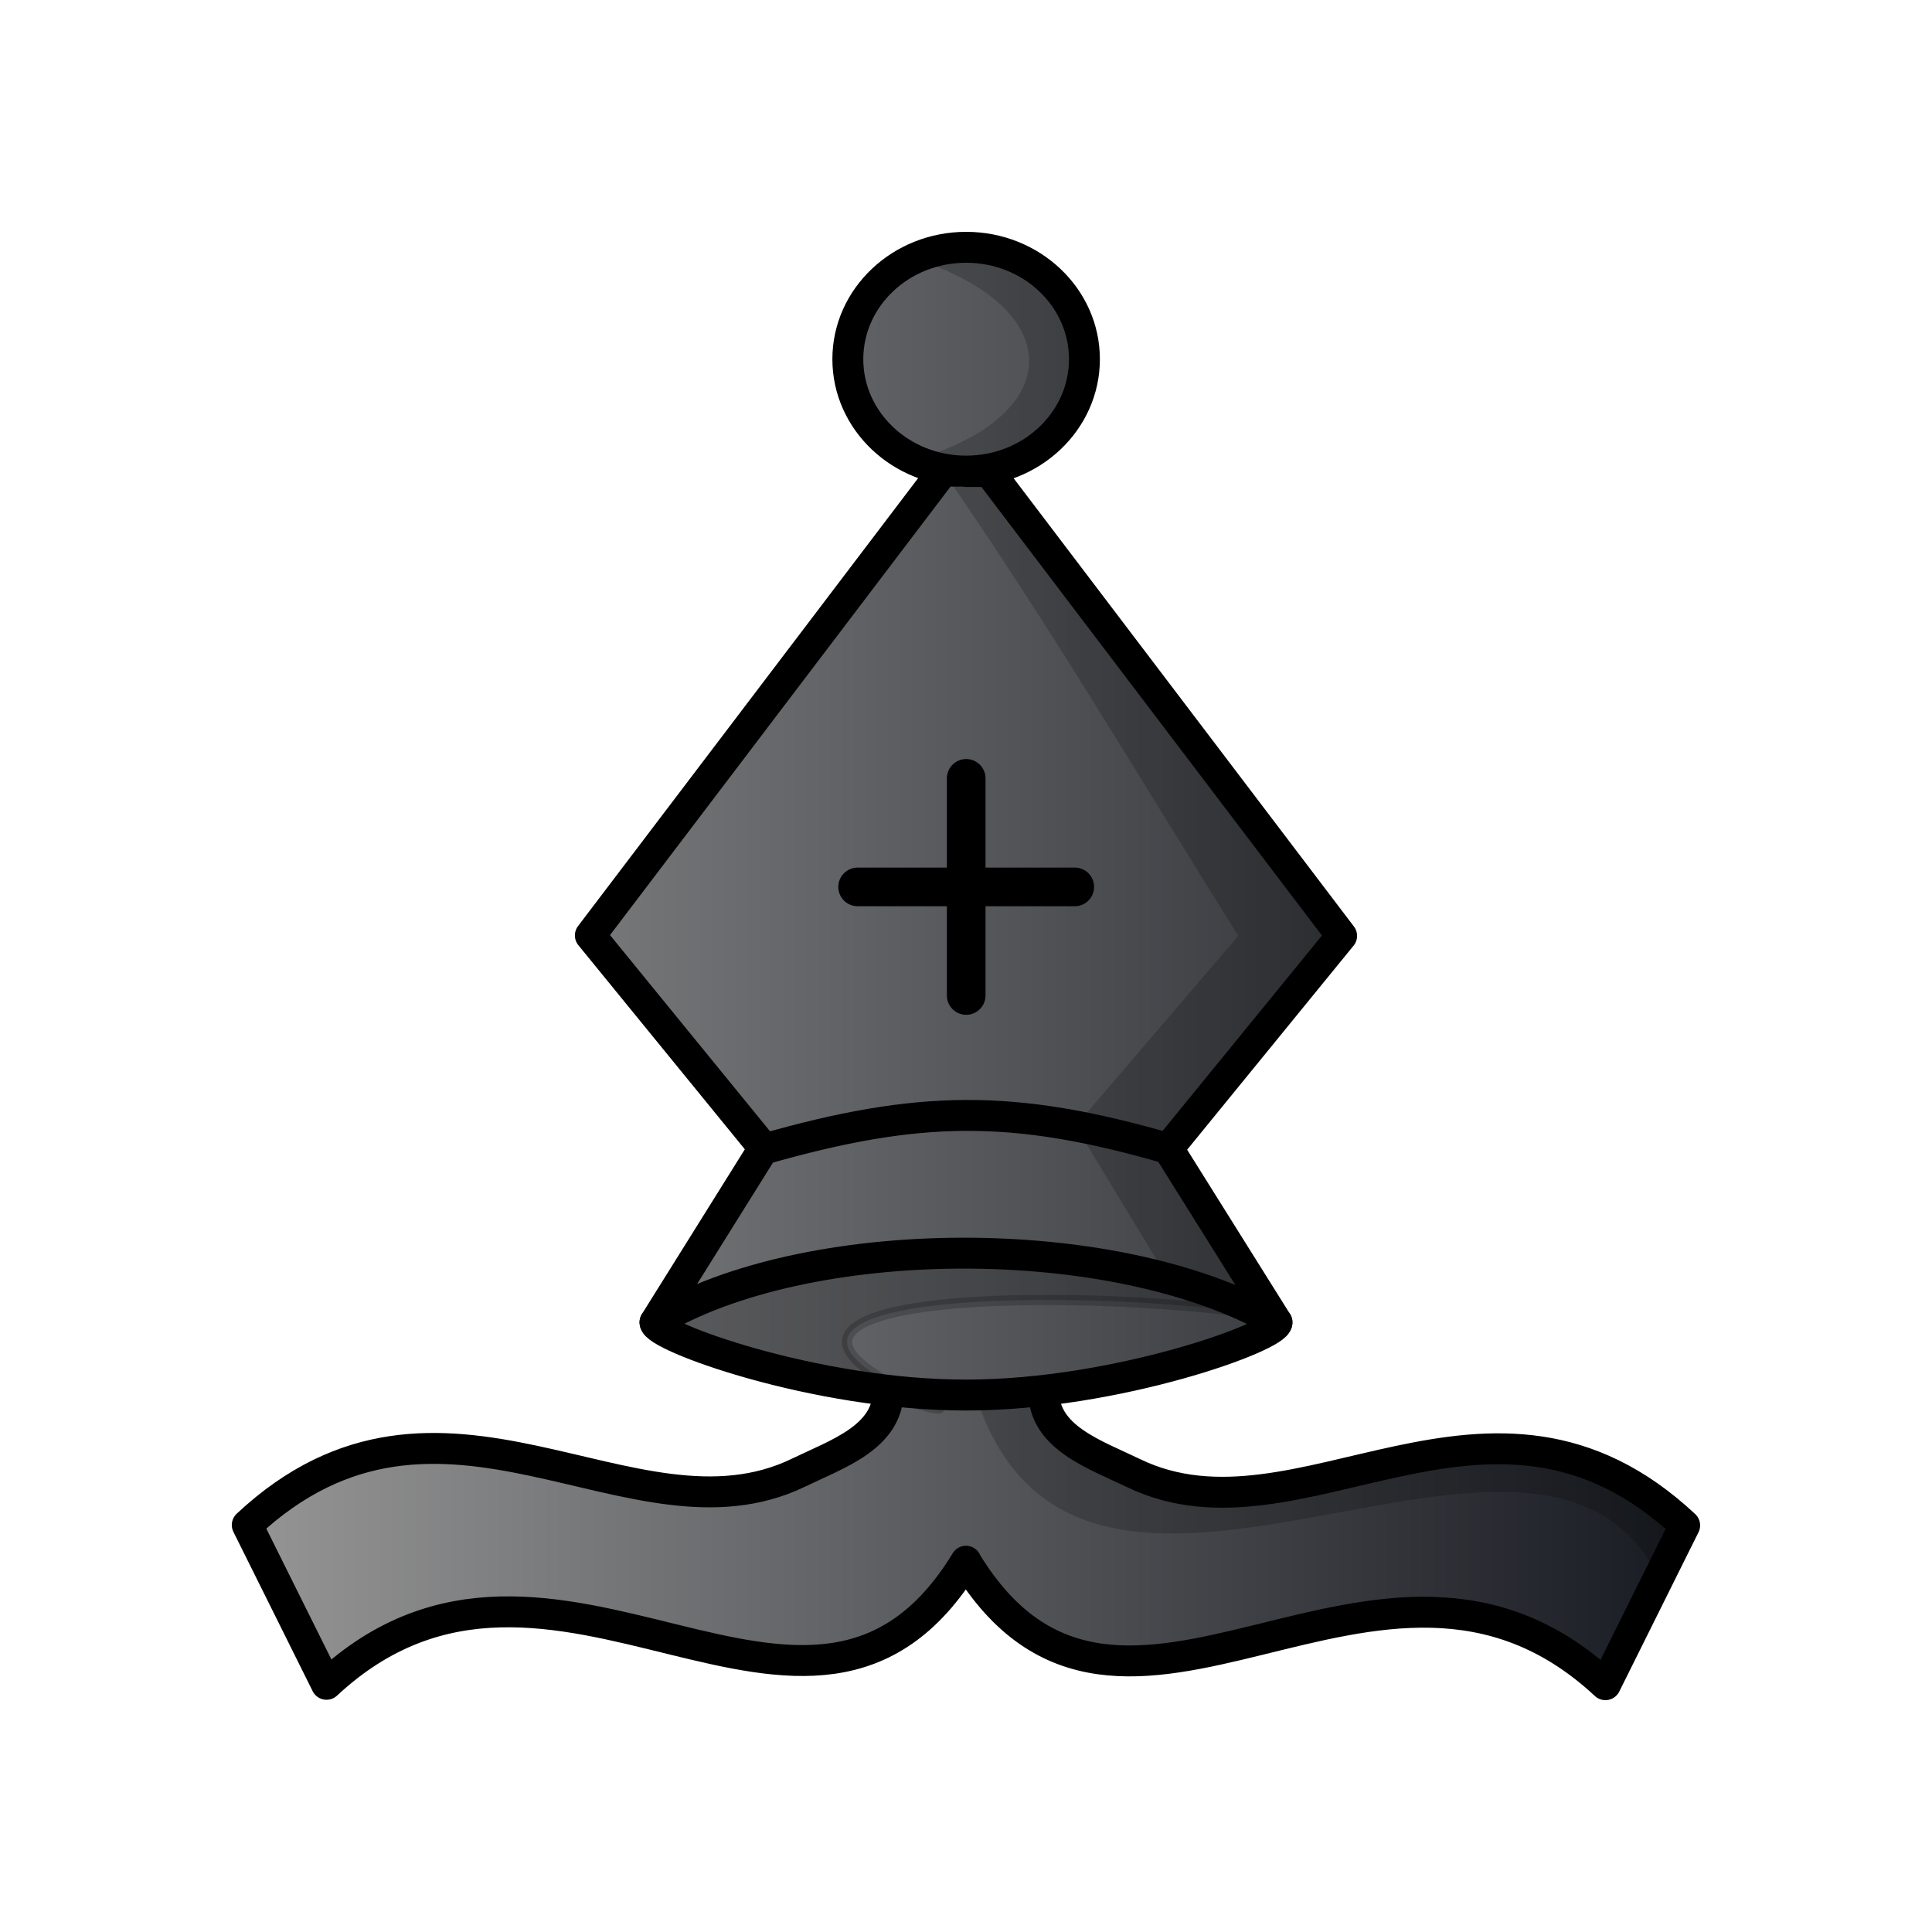
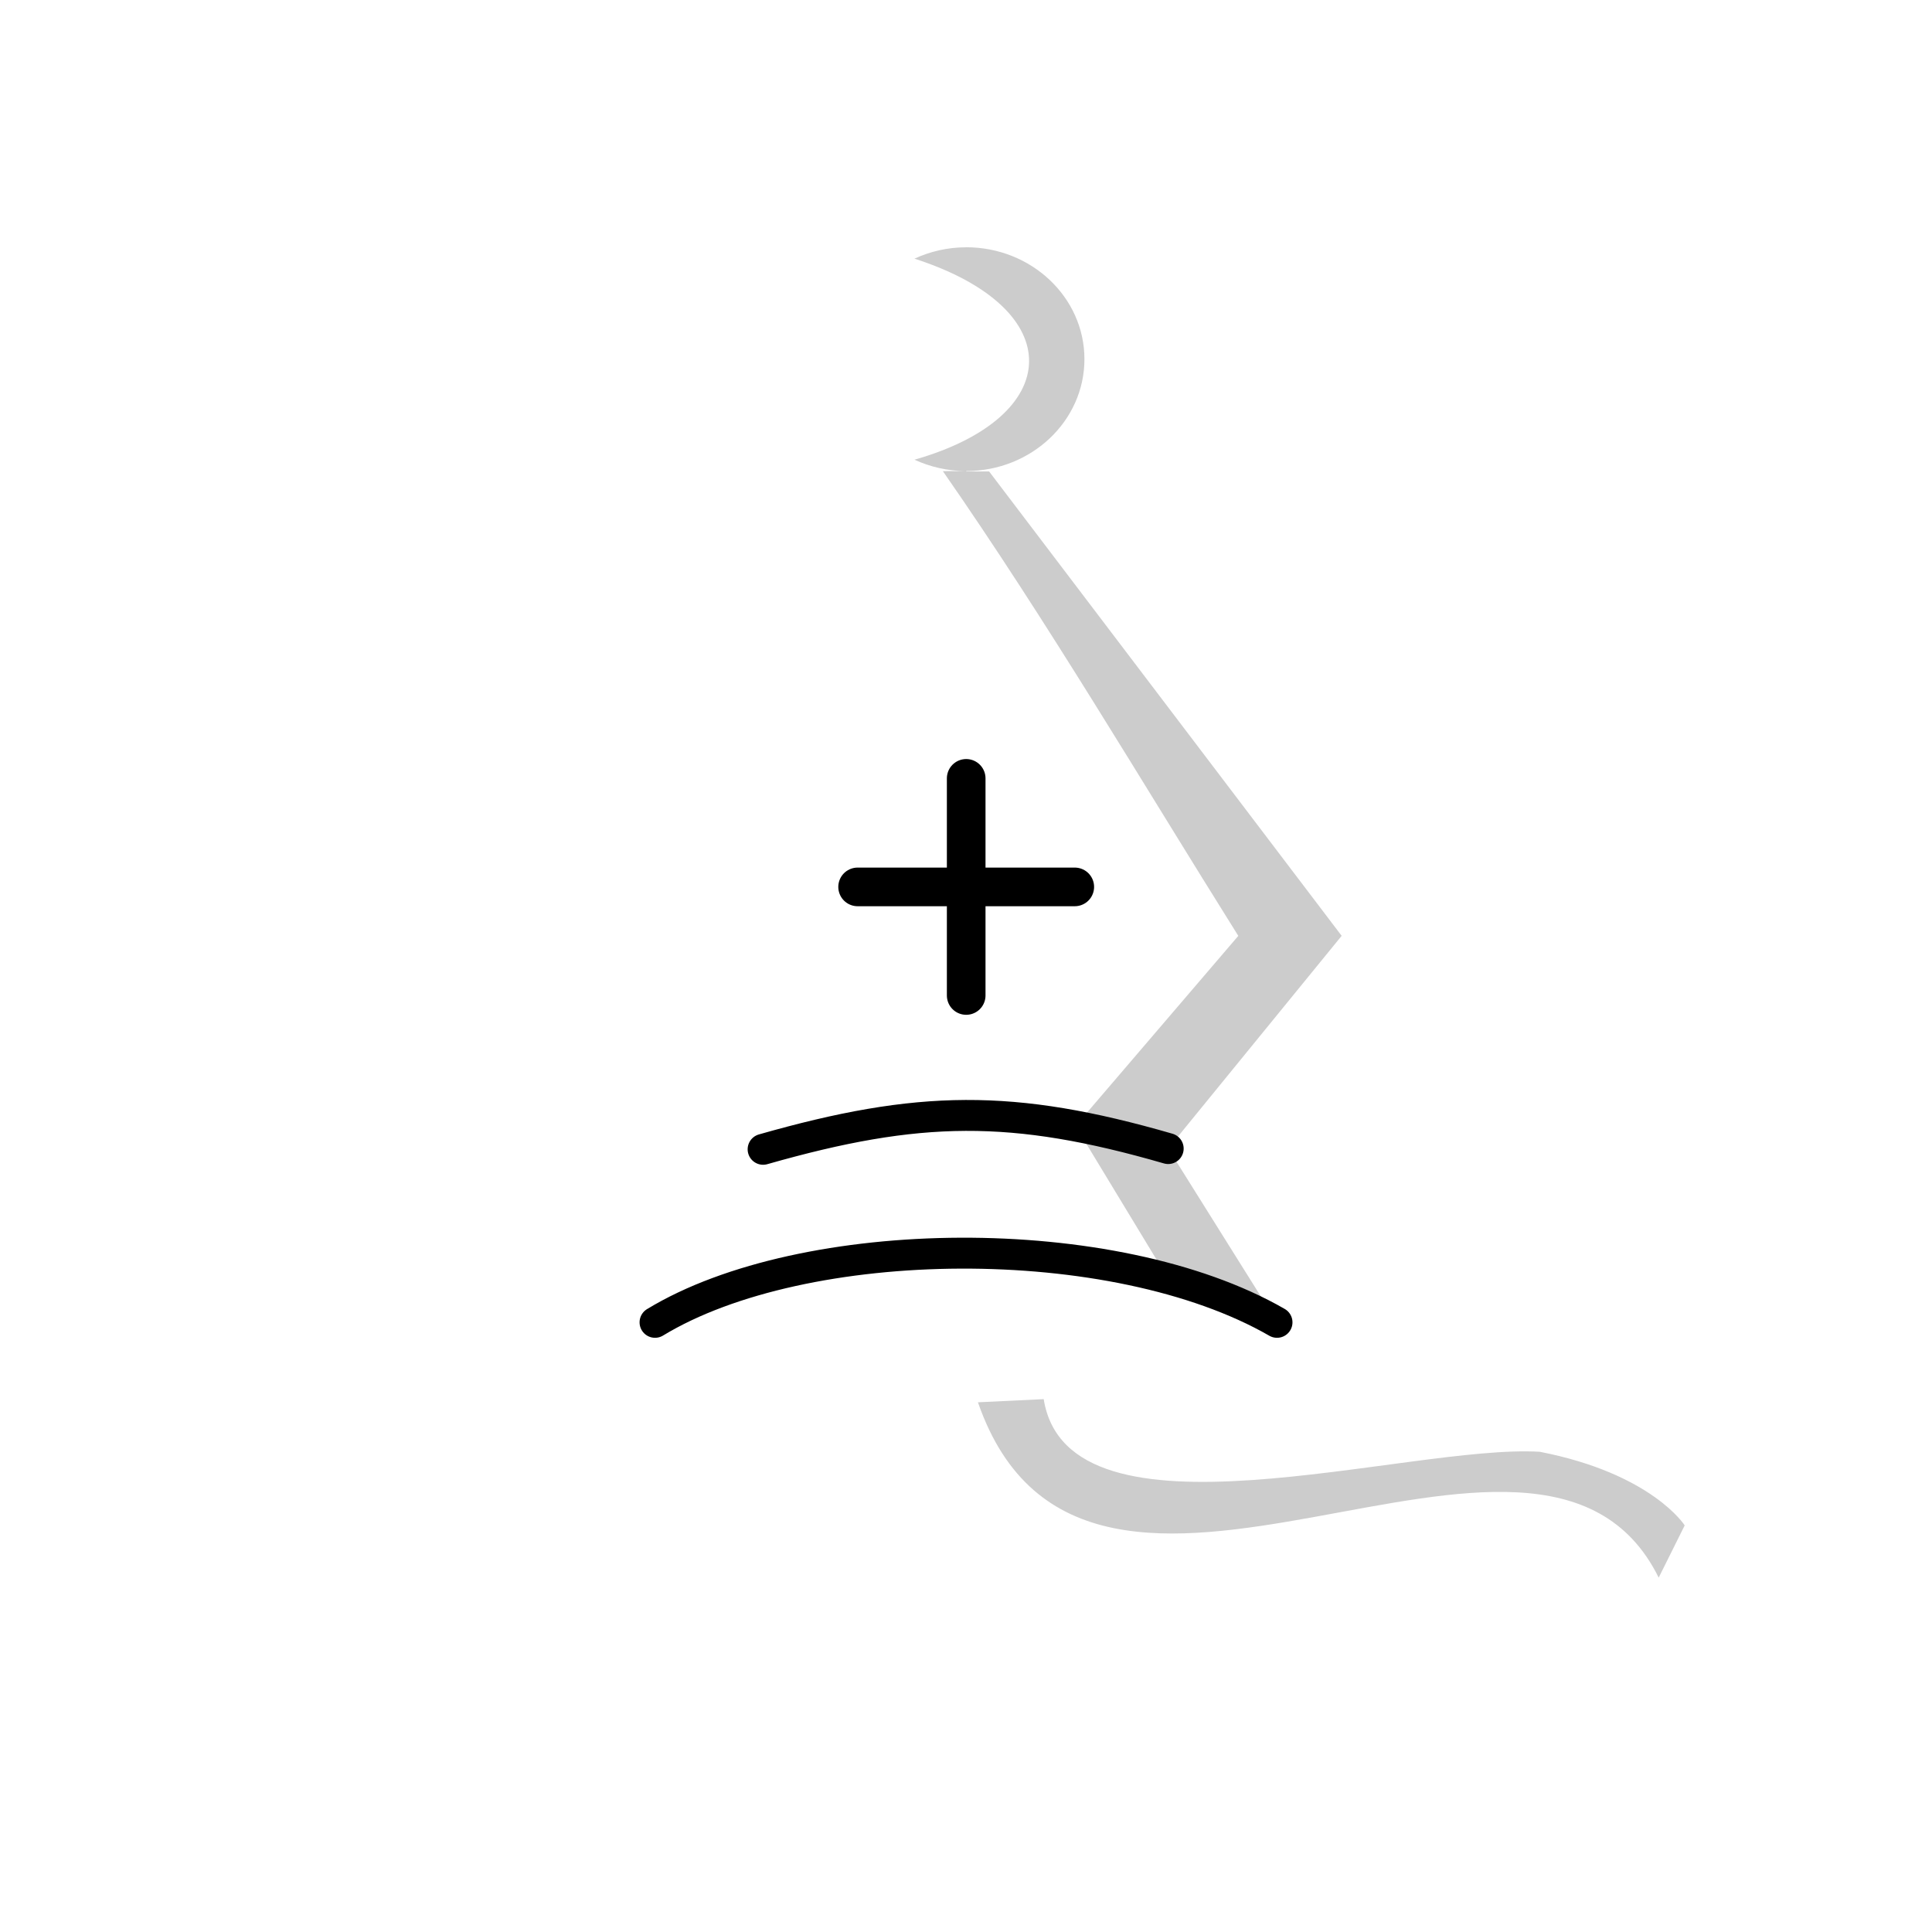
<svg xmlns="http://www.w3.org/2000/svg" clip-rule="evenodd" fill-rule="evenodd" height="50mm" image-rendering="optimizeQuality" shape-rendering="geometricPrecision" text-rendering="geometricPrecision" viewBox="0 0 50 50" width="50mm">
  <linearGradient id="a" gradientUnits="userSpaceOnUse" x1="6.007" x2="44" y1="25" y2="25">
    <stop offset="0" stop-color="#969696" />
    <stop offset="1" stop-color="#171a21" />
  </linearGradient>
  <g style="clip-rule:evenodd;shape-rendering:geometricPrecision;stroke:#000;stroke-linecap:round;stroke-linejoin:round;image-rendering:optimizeQuality">
-     <path d="m25.004 6.4c-1.691 0-3.062 1.297-3.062 2.896 0 1.599 1.371 2.896 3.062 2.896 1.691 0 3.061-1.297 3.061-2.896 0-1.599-1.37-2.896-3.061-2.896zm-2.016 29.611c-.013 1.186-1.317 1.615-2.326 2.103-4.299 2.078-9.233-3.353-14.263 1.353l2.051 4.123c5.866-5.464 12.526 3.425 16.549-3.186v.01c4.023 6.611 10.683-2.278 16.549 3.186l2.051-4.123c-5.029-4.707-9.963.725-14.263-1.353-1.008-.487-2.314-.917-2.326-2.103m3.222-6.297 4.489-5.504-9.123-12.017h-.594v-.01h-.603l-9.123 12.016 4.489 5.504-2.816 4.508c-.026.357 4.132 1.883 8.048 1.883 3.916 0 8.075-1.526 8.049-1.883z" fill="url(#a)" fill-rule="evenodd" stroke-width=".8" />
    <g fill="none">
      <path d="m16.952 34.222c3.85-2.34 11.869-2.434 16.097 0" stroke-width=".8" />
      <path d="m19.749 29.744c4.027-1.148 6.455-1.184 10.484-.019" stroke-width=".8" />
      <path d="m22.195 22.953h5.62m-2.81-2.809v5.619" />
    </g>
  </g>
-   <path d="m16.952 34.221s9.256 3.028 7.007 2.035c-6.035-2.666 2.713-3.01 8.48-2.281-6.694-2.171-8.583-2.018-15.487.246z" opacity=".2" stroke="#000" stroke-width=".265" />
  <path clip-rule="evenodd" d="m25.004 6.4c-.48 0-.933.108-1.338.294 4.025 1.299 3.885 4.095.001 5.203.405.186.857.294 1.337.294 1.691 0 3.061-1.297 3.061-2.896 0-1.599-1.37-2.895-3.061-2.896zm-.603 5.793c2.709 3.894 5.125 8.005 7.646 12.027l-4.212 4.92 2.584 4.264 2.63.816-2.816-4.497 4.489-5.504-9.123-12.017h-.594v-.011z" fill-rule="evenodd" image-rendering="optimizeQuality" opacity=".2" shape-rendering="geometricPrecision" />
  <path d="m25.309 36.291c2.818 8.122 14.522-1.72 17.618 4.538l.673-1.352s-.846-1.339-3.75-1.905c-3.422-.207-12.202 2.615-12.839-1.362z" opacity=".2" />
</svg>